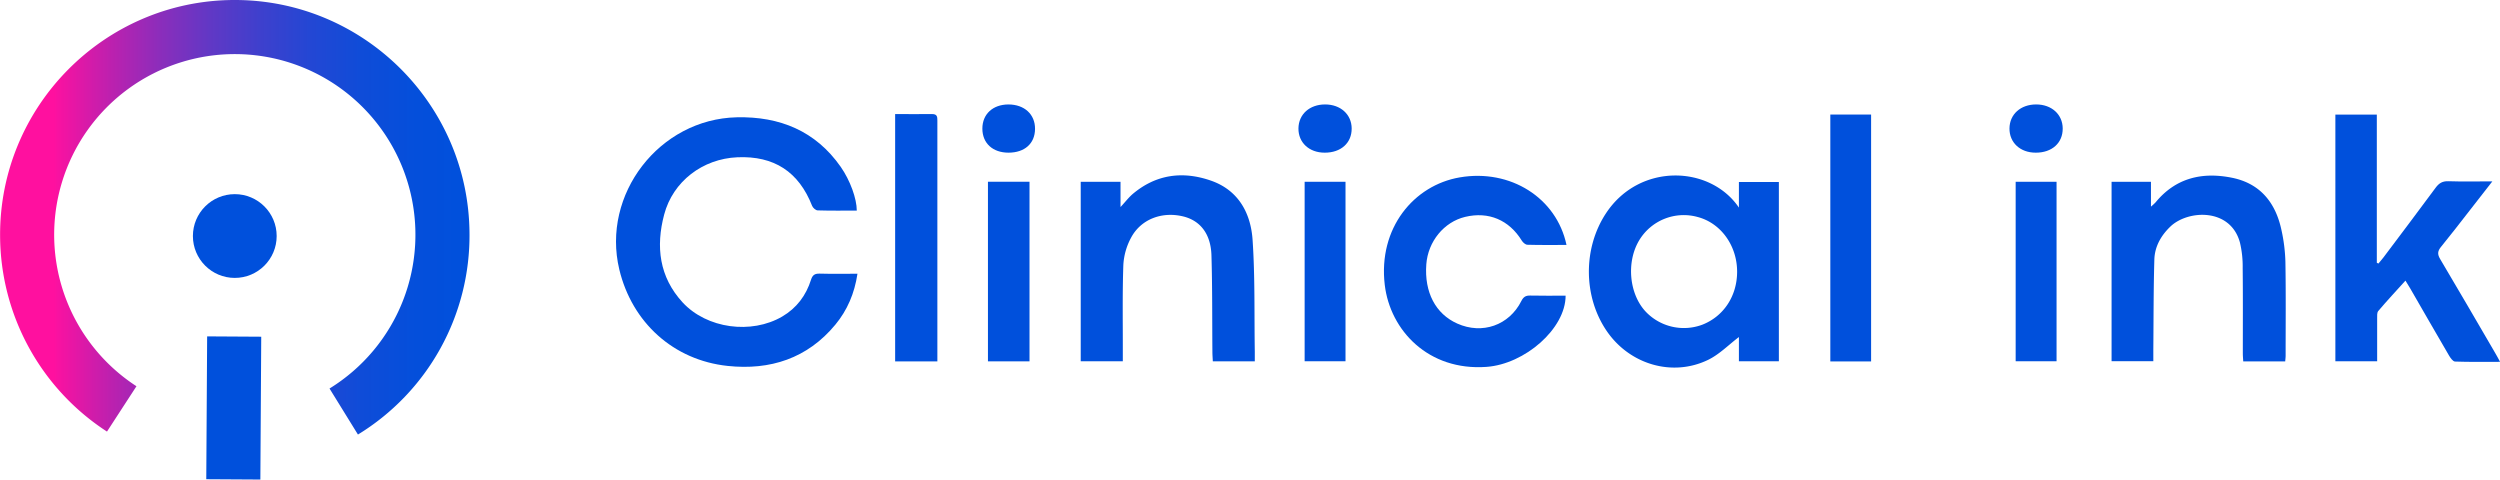
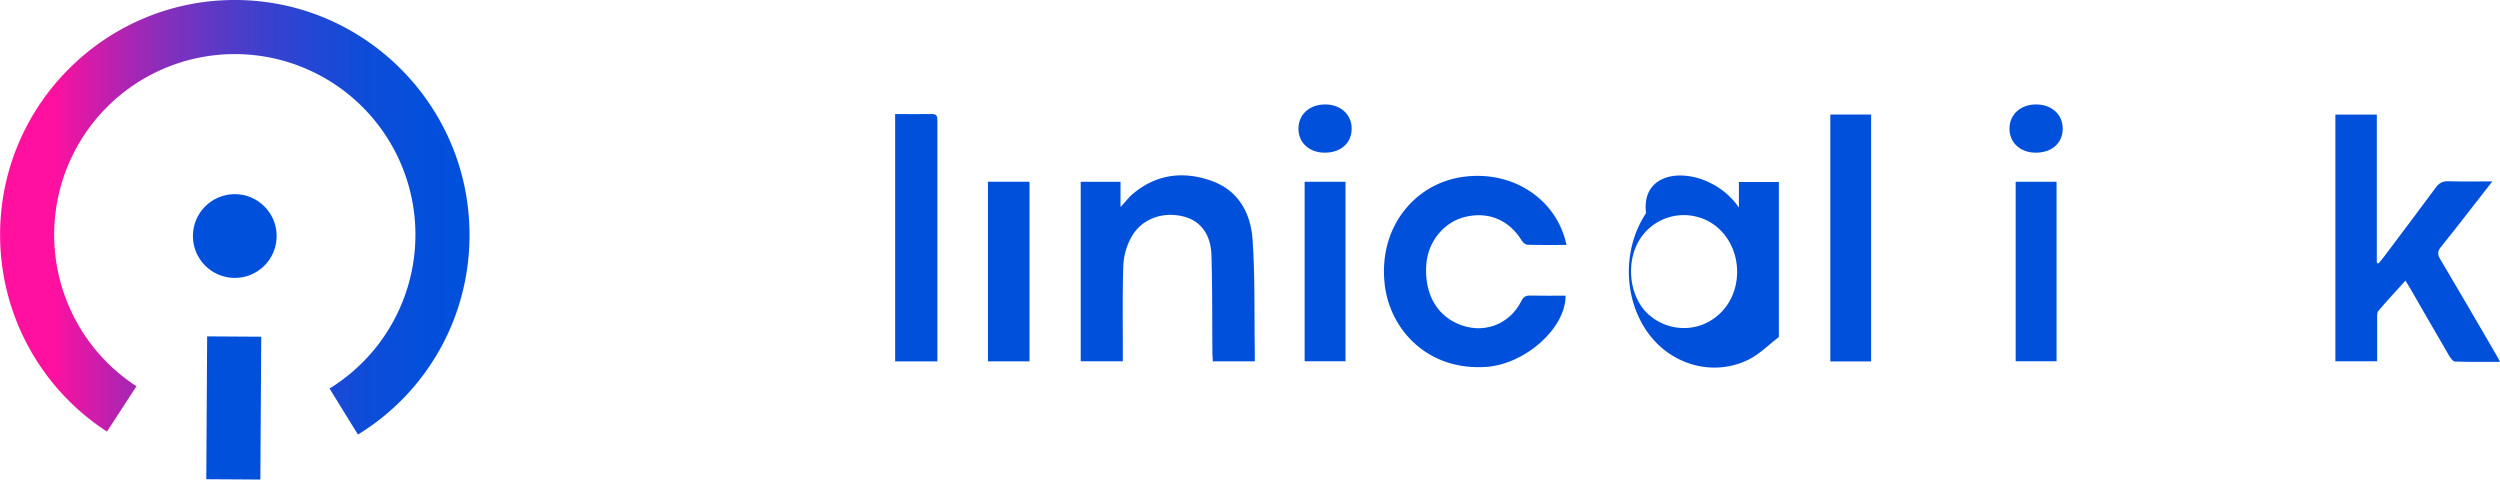
<svg xmlns="http://www.w3.org/2000/svg" id="Layer_1" data-name="Layer 1" viewBox="0 0 1564 300">
  <defs>
    <style>.cls-1{fill:#0050dc;}.cls-2{fill:url(#linear-gradient);}</style>
    <linearGradient id="linear-gradient" x1="294.7" y1="135.93" x2="31.2" y2="135.93" gradientUnits="userSpaceOnUse">
      <stop offset="0" stop-color="#0050dc" />
      <stop offset="0.13" stop-color="#044fdb" />
      <stop offset="0.26" stop-color="#0f4cd8" />
      <stop offset="0.38" stop-color="#2347d4" />
      <stop offset="0.5" stop-color="#3e40cd" />
      <stop offset="0.62" stop-color="#6138c5" />
      <stop offset="0.74" stop-color="#8c2dbb" />
      <stop offset="0.86" stop-color="#bf20ae" />
      <stop offset="0.98" stop-color="#f812a1" />
      <stop offset="0.99" stop-color="#ff109f" />
    </linearGradient>
  </defs>
  <g id="zMZS4j.tif">
-     <path class="cls-1" d="M536,131.75c-8.37,0-16.41.12-24.44-.13-1.23,0-3-1.59-3.5-2.84-8.35-21.3-23.78-31.39-46.77-30.39-21.74.94-40.31,15.1-45.79,35.85-5.3,20-3.12,39,11.54,54.94,15.15,16.43,43,20.14,62.33,8.84,9-5.28,14.9-13.15,18-23,.95-3,2.38-3.92,5.45-3.84,7.69.22,15.4.07,23.61.07-1.84,12.28-6.33,22.78-13.8,31.82-17.51,21.19-40.84,28.66-67.34,25.86-34-3.58-59.89-27.2-67.84-60.3-11.3-47,25-94.18,73.51-95.25,26.78-.6,49.24,8.48,65,31C531.87,112.86,536,124.28,536,131.75Z" />
-     <path class="cls-1" d="M1087.86,129.87v-16h25V226h-25V210.85c-6.43,4.86-12.26,10.9-19.36,14.32-22.31,10.74-48.86,2.84-63.15-17.82-14.94-21.59-15.11-52.1-.59-74C1025.78,101.6,1070,103.45,1087.86,129.87Zm-1.12,40.26c.06-16.45-10.2-30.66-24.85-34.42a32.52,32.52,0,0,0-36.57,14.9c-8,13.62-6.07,33.47,4.32,44.45a32.93,32.93,0,0,0,35.51,8C1078.39,197.8,1086.68,185.17,1086.74,170.13Z" />
+     <path class="cls-1" d="M1087.86,129.87v-16h25V226V210.85c-6.43,4.86-12.26,10.9-19.36,14.32-22.31,10.74-48.86,2.84-63.15-17.82-14.94-21.59-15.11-52.1-.59-74C1025.78,101.6,1070,103.45,1087.86,129.87Zm-1.12,40.26c.06-16.45-10.2-30.66-24.85-34.42a32.52,32.52,0,0,0-36.57,14.9c-8,13.62-6.07,33.47,4.32,44.45a32.93,32.93,0,0,0,35.51,8C1078.39,197.8,1086.68,185.17,1086.74,170.13Z" />
    <path class="cls-1" d="M1486.94,71.69V164.4l1,.48c1-1.27,2.15-2.49,3.13-3.8,10.91-14.52,21.87-29,32.65-43.62,2.1-2.84,4.25-4.21,8-4.08,8.78.3,17.58.09,27.5.09-5.21,6.69-9.7,12.47-14.21,18.23-5.94,7.6-11.8,15.26-17.91,22.73-2.14,2.61-2.35,4.58-.56,7.59,11.57,19.46,22.92,39.06,34.33,58.61,1,1.62,1.82,3.28,3.17,5.73-10,0-19.08.16-28.18-.17-1.32-.05-2.87-2.27-3.77-3.8-8.19-14-16.25-28.08-24.36-42.12-.79-1.36-1.64-2.69-2.88-4.71-5.94,6.57-11.6,12.65-17,19-.86,1-.69,3-.7,4.59-.06,8.82,0,17.63,0,26.86h-26.14V71.69Z" />
    <path class="cls-1" d="M676.1,113.72H701v15.81c3.09-3.34,5.11-6,7.6-8.15C723.23,109,740,106.88,757.55,113c17.28,6,25,20.44,26.08,37.28,1.56,23.18,1,46.5,1.37,69.77,0,1.89,0,3.79,0,6H758.74c-.09-2-.25-3.84-.26-5.71-.17-20.22,0-40.46-.6-60.68-.42-13.49-7.15-21.82-18-24.34-13.19-3.07-26.19,1.9-32.3,13.42a40.39,40.39,0,0,0-4.81,16.84c-.64,18.13-.3,36.29-.34,54.43,0,1.89,0,3.78,0,6H676.1Z" />
-     <path class="cls-1" d="M1321,113.72h24.64v15.55a35.47,35.47,0,0,0,2.91-2.69c12.64-15.39,29.29-19.13,47.87-15.36,17.6,3.57,27.19,15.62,30.83,32.56a104.62,104.62,0,0,1,2.5,20c.34,19.58.14,39.17.14,58.76,0,1.08-.16,2.17-.26,3.55h-26.26c-.09-1.68-.26-3.37-.26-5.06,0-17.82.11-35.64-.09-53.45a64.39,64.39,0,0,0-1.68-15.71c-5.86-22-32.65-20.62-43.58-10.1-5.94,5.72-9.8,12.62-10,20.74-.54,18.76-.47,37.55-.64,56.32,0,2.24,0,4.47,0,7.14H1321Z" />
    <path class="cls-1" d="M980,153.24c-8.38,0-16.42.11-24.44-.12-1.21,0-2.77-1.37-3.49-2.53-8-13-20.8-18.42-35.48-14.91-13.24,3.18-23.24,15.38-24.29,29.68-1.3,17.47,5.79,31,19.37,37.06,15.63,7,32.48,1.09,40.1-14.13,1.27-2.52,2.71-3.46,5.51-3.39,7.38.18,14.78.06,22.17.06,0,20.66-25.49,42.83-49.49,44.56-36.32,2.62-60.26-22.78-63.65-51.28-4.23-35.58,18.22-62.33,46.84-67.26C944.92,105.5,973.81,123.81,980,153.24Z" />
    <path class="cls-1" d="M560,71.36c8.07,0,15.63.08,23.18,0,3.13,0,3.24,1.76,3.24,4,0,11.39,0,22.78,0,34.16V226.1H560Z" />
    <path class="cls-1" d="M1145.05,71.66h25.51V226.11h-25.51Z" />
    <path class="cls-1" d="M618.06,113.7h26V226.06h-26Z" />
    <path class="cls-1" d="M816.18,113.72h25.57V226H816.18Z" />
-     <path class="cls-1" d="M630.93,95.51c-9.88,0-16.33-5.89-16.36-15s6.55-15.13,16.29-15.16c10,0,16.75,6.19,16.66,15.34S641,95.49,630.93,95.51Z" />
    <path class="cls-1" d="M828.7,95.51c-9.69,0-16.48-6.31-16.39-15.17s7-15,16.67-15,16.56,6.23,16.63,15C845.68,89.45,838.86,95.55,828.7,95.51Z" />
    <path class="cls-1" d="M1261,113.72h25.58V226H1261Z" />
    <path class="cls-1" d="M1273.52,95.51c-9.69,0-16.47-6.31-16.39-15.17s7-15,16.68-15,16.55,6.23,16.62,15C1290.5,89.45,1283.69,95.55,1273.52,95.51Z" />
  </g>
  <path class="cls-2" d="M223.93,271.85A145.91,145.91,0,0,0,293.72,146C293.23,65.29,227.45,0,146.9,0H146C65,.5-.43,66.76.06,147.72A146.56,146.56,0,0,0,66.93,270l18.44-28.37a113,113,0,1,1,120.78,1.43Z" />
  <circle class="cls-1" cx="146.88" cy="147.66" r="26.2" />
  <rect class="cls-1" x="101.55" y="238.3" width="89.36" height="33.84" transform="translate(-109.87 399.89) rotate(-89.65)" />
</svg>